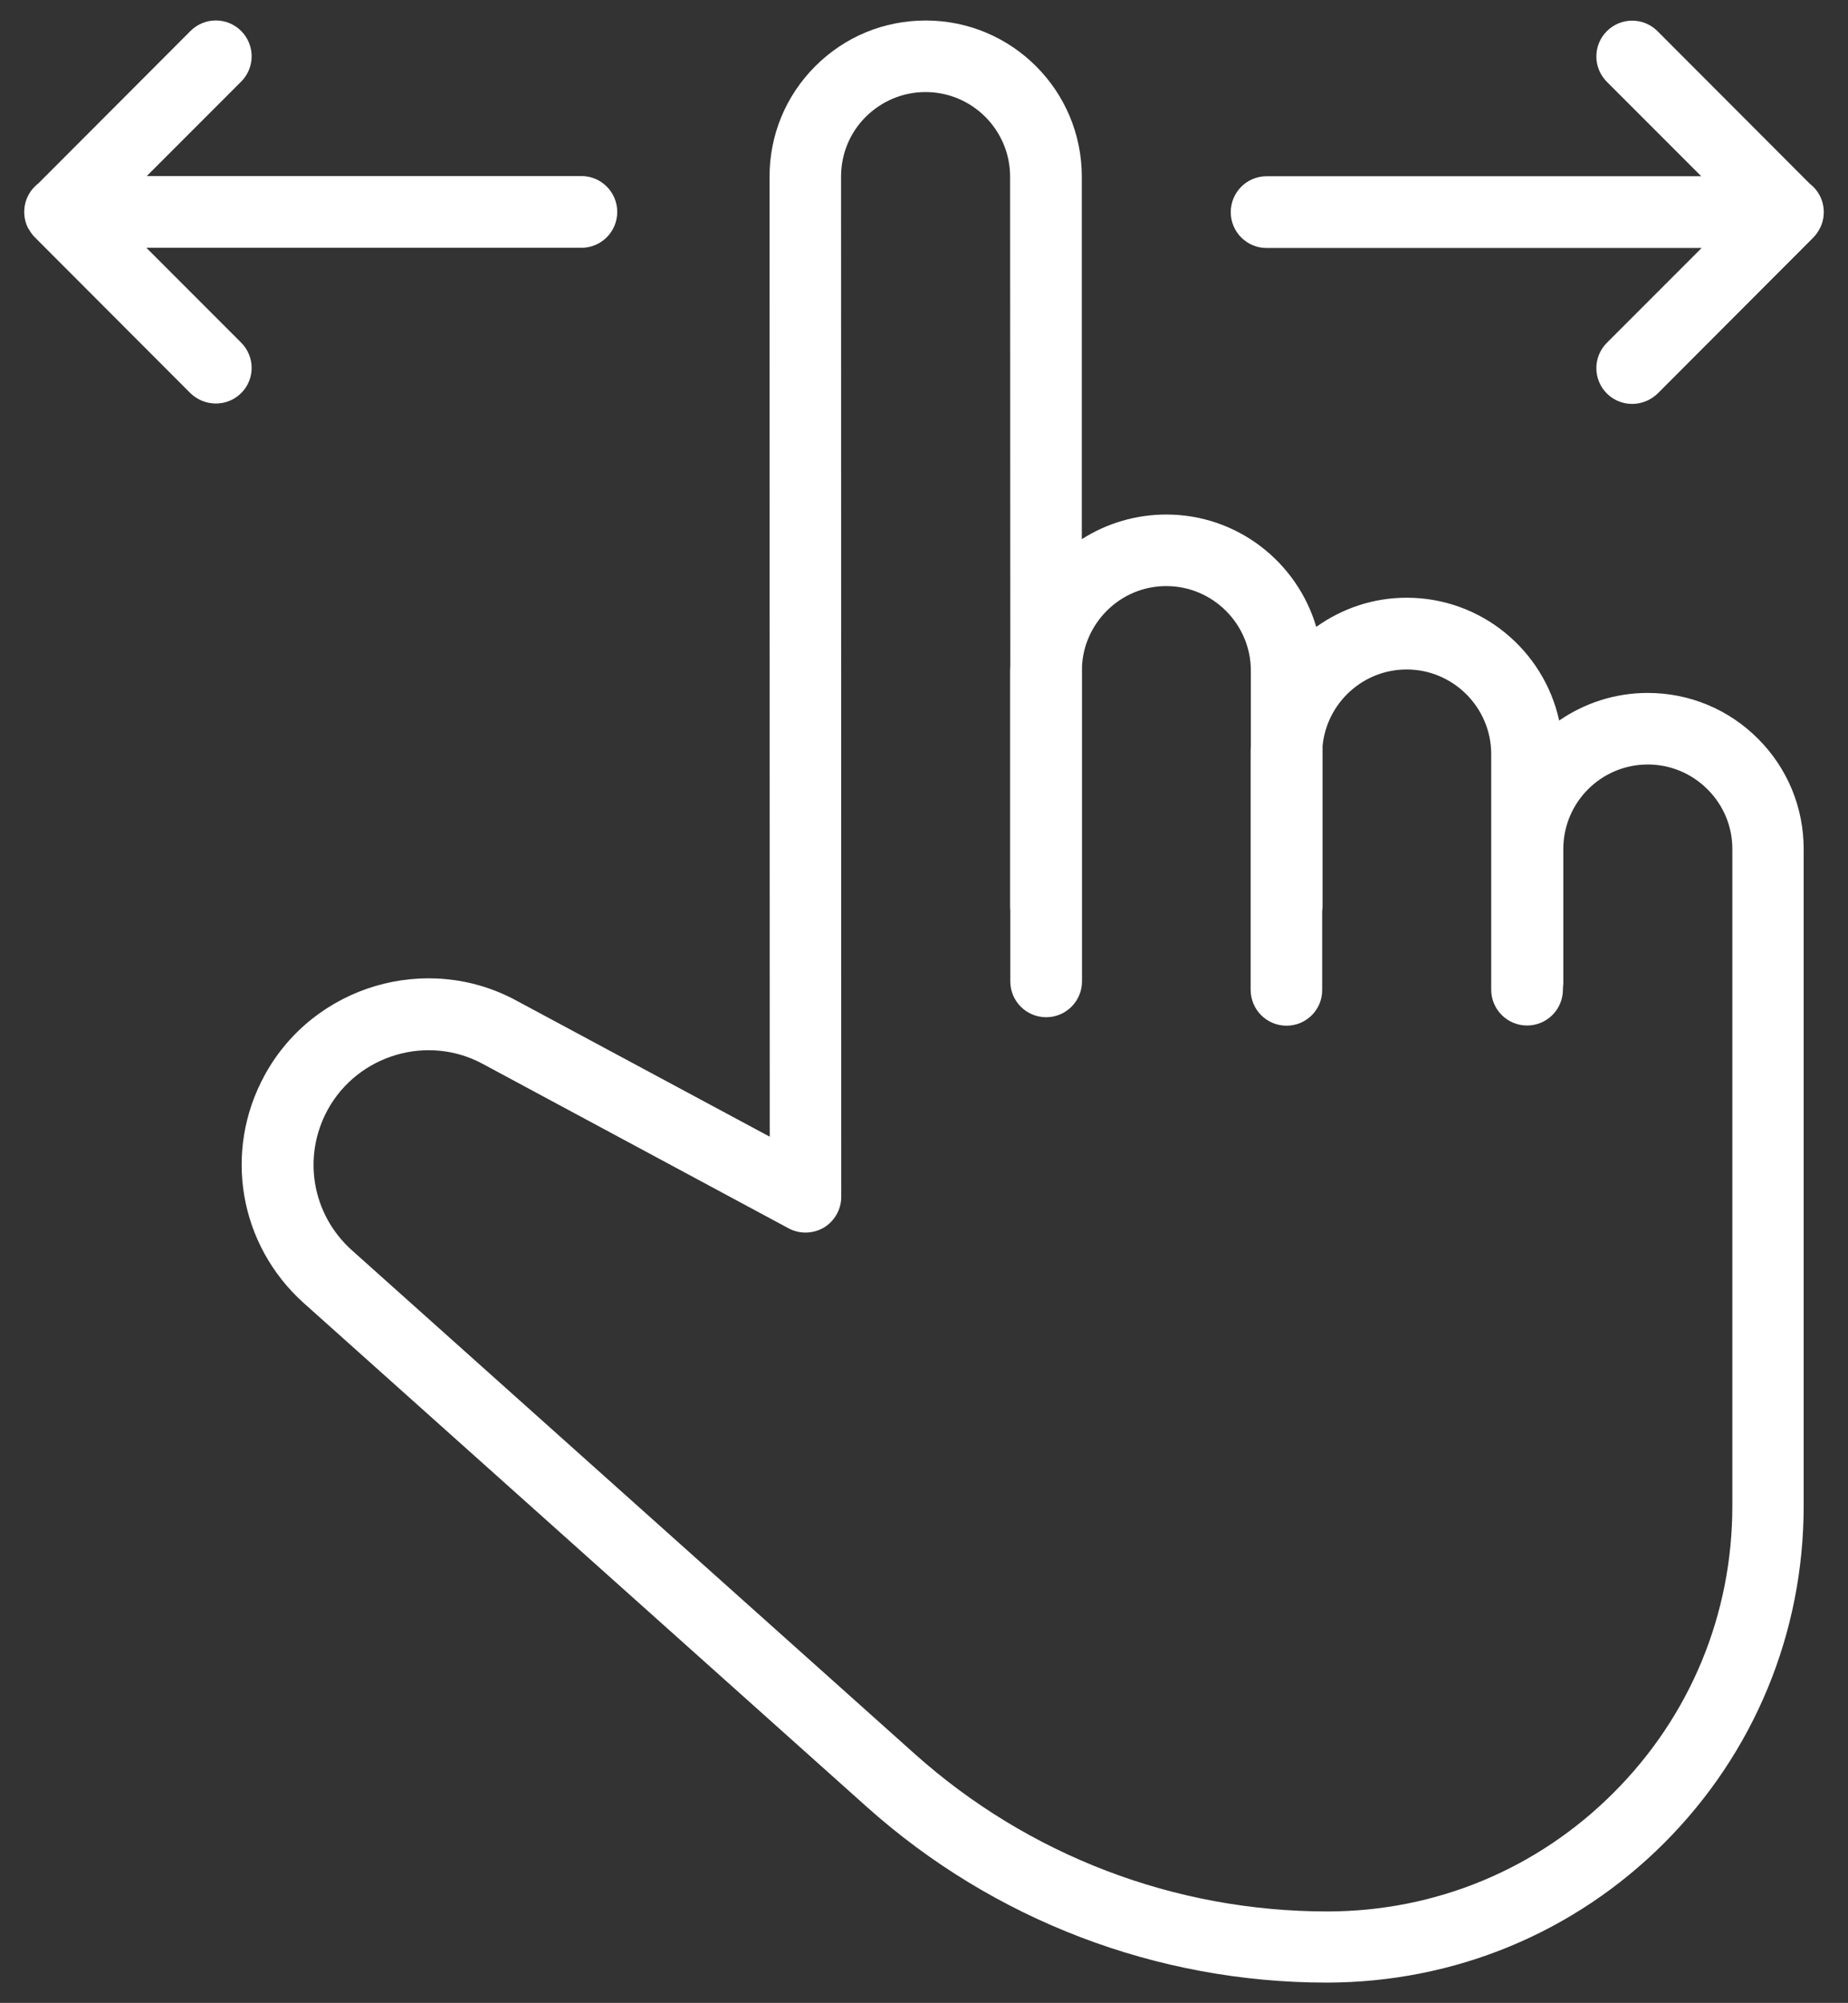
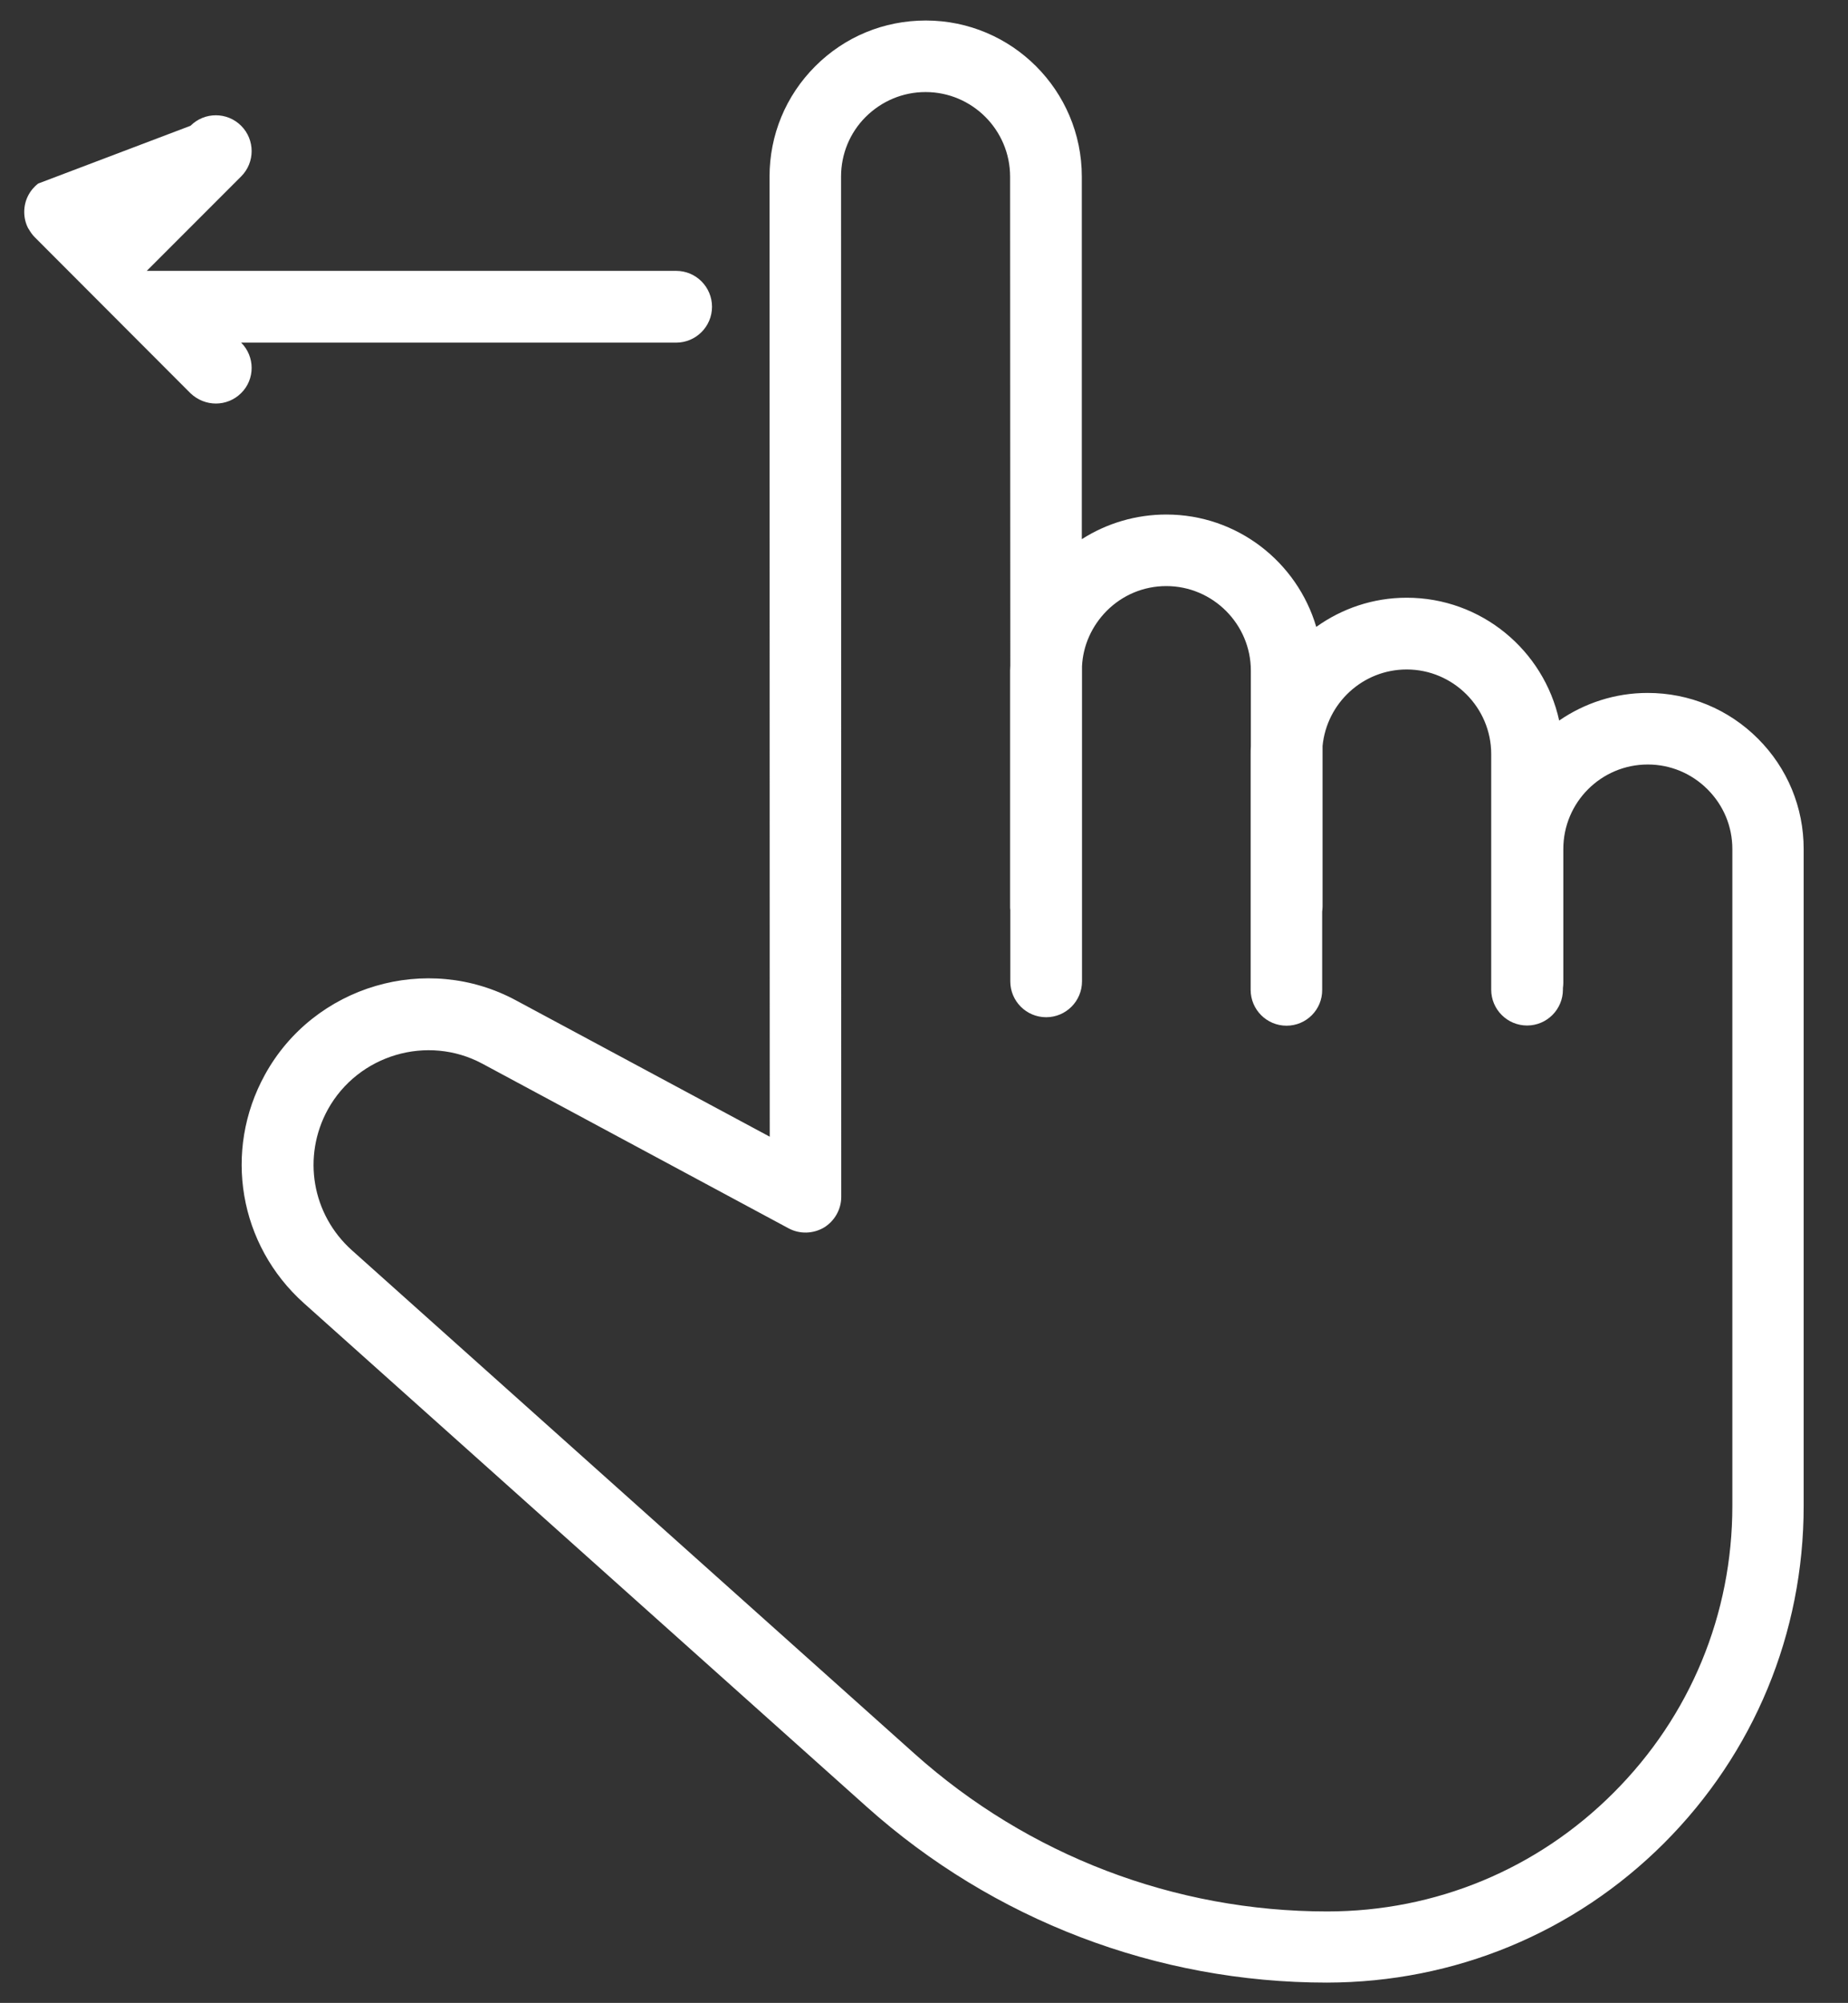
<svg xmlns="http://www.w3.org/2000/svg" version="1.1" id="Layer_1" x="0px" y="0px" viewBox="0 0 938 1016" style="enable-background:new 0 0 938 1016;" xml:space="preserve">
  <rect x="0" y="0" width="938" height="1016" fill="#333333" stroke="none" />
  <style type="text/css">
	.st0{fill:#fff;}
</style>
  <g>
    <path class="st0" d="M836.3,351.5c-16.6,0-32.1,5.2-44.9,14c-7.8-35.6-39.5-62.3-77.4-62.3c-17.1,0-32.9,5.5-45.9,14.8   c-9.7-32.9-40.1-57-76.1-57c-15.4,0-30.2,4.4-42.9,12.5l0-183.9c0-43.7-35.5-79.2-79.2-79.2c-21.2,0-41.1,8.2-56.1,23.2   s-23.2,34.9-23.2,56l0.1,487L262,507.5c-45.3-24.5-102.6-7.6-127.5,37.6c-21.4,38.8-13.2,86.5,19.8,116l285.6,255.4   c64.3,57.5,147.3,89.2,233.6,89.2c64.8-0.1,125.5-25.2,171.1-70.7c45.7-45.7,70.9-106.5,70.9-171.1V430.7c0-21.1-8.2-41-23.2-56   S857.4,351.5,836.3,351.5z M879.3,763.9c0,54.9-21.3,106.5-60.2,145.4c-38.8,38.9-90.5,60.3-145.4,60.3c-0.1,0-0.1,0-0.1,0   c-77.3,0-151.7-28.4-209.4-80L178.6,634.2c-20.3-18.2-25.3-47.5-12.2-71.4c15.4-27.8,50.6-38.2,78.5-23.2l155.4,83.5   c5.6,3,12.4,2.8,17.9-0.4c5.4-3.3,8.8-9.2,8.8-15.6l-0.1-517.5c0-11.4,4.4-22.2,12.5-30.3c8.2-8.1,18.9-12.6,30.4-12.6   c23.7,0,42.9,19.3,42.9,42.9l0.1,248.1c0,0.8-0.1,1.7-0.1,2.5v119.6c0,0.6,0,1.2,0.1,1.8l0,36.2c0,10.1,8.2,18.2,18.2,18.2   c10.1,0,18.2-8.2,18.2-18.2l0-159.8c0.5-10.6,5-20.5,12.5-28.1c8.1-8.1,18.8-12.6,30.3-12.6c23.6,0,42.9,19.3,42.9,42.9v38.4   c-0.1,1.3-0.1,2.6-0.1,3.9v119.6c0,10.1,8.2,18.2,18.2,18.2c10.1,0,18.2-8.2,18.1-18.2v-39.7c0.1-0.8,0.2-1.7,0.2-2.6v-81.4   c2.1-21.7,20.4-38.8,42.7-38.8c23.6,0,42.9,19.3,42.9,42.9V502c0,10.1,8.2,18.2,18.2,18.2c10.1,0,18.2-8.2,18.2-18.2v-0.8   c0.1-0.8,0.2-1.7,0.2-2.6v-67.9c0-23.7,19.2-42.9,42.9-42.9c11.4,0,22.2,4.5,30.3,12.6c8.1,8.1,12.6,18.8,12.6,30.3V763.9z" />
-     <path class="st0" d="M923.5,116.2c0.1-0.1,0.1-0.2,0.2-0.3c1.3-2.5,2-5.3,2-8.3c0-5.9-2.8-11.1-7.1-14.4l-77.3-77.4   c-7.1-7.1-18.6-7.1-25.7,0s-7.1,18.6,0,25.7l47.9,47.9H642.9c-10.1,0-18.2,8.2-18.2,18.2c0,10.1,8.2,18.2,18.2,18.2h220.8   l-48.1,48.1c-7.1,7.1-7.1,18.6,0,25.7c3.5,3.5,8.2,5.3,12.8,5.3c4.7,0,9.3-1.8,12.9-5.2l79-79.1c1.2-1.2,2.2-2.6,3-4   C923.4,116.4,923.5,116.3,923.5,116.2z" />
-     <path class="st0" d="M122.4,173.8l-48.1-48.1h220.8c10,0,18.2-8.1,18.2-18.2c0-10-8.1-18.2-18.2-18.2H74.5l47.9-47.9   c7.1-7.1,7.1-18.6,0-25.7c-7.1-7.1-18.6-7.1-25.7,0L19.4,93.1c-4.3,3.3-7.1,8.5-7.1,14.4c0,3,0.7,5.8,2,8.3   c0.1,0.1,0.1,0.2,0.2,0.3c0.1,0.1,0.1,0.2,0.2,0.3c0.8,1.4,1.8,2.8,3,4l79,79.1c3.6,3.4,8.2,5.2,12.9,5.2c4.6,0,9.3-1.8,12.8-5.3   C129.5,192.4,129.5,180.9,122.4,173.8z" />
+     <path class="st0" d="M122.4,173.8h220.8c10,0,18.2-8.1,18.2-18.2c0-10-8.1-18.2-18.2-18.2H74.5l47.9-47.9   c7.1-7.1,7.1-18.6,0-25.7c-7.1-7.1-18.6-7.1-25.7,0L19.4,93.1c-4.3,3.3-7.1,8.5-7.1,14.4c0,3,0.7,5.8,2,8.3   c0.1,0.1,0.1,0.2,0.2,0.3c0.1,0.1,0.1,0.2,0.2,0.3c0.8,1.4,1.8,2.8,3,4l79,79.1c3.6,3.4,8.2,5.2,12.9,5.2c4.6,0,9.3-1.8,12.8-5.3   C129.5,192.4,129.5,180.9,122.4,173.8z" />
  </g>
</svg>